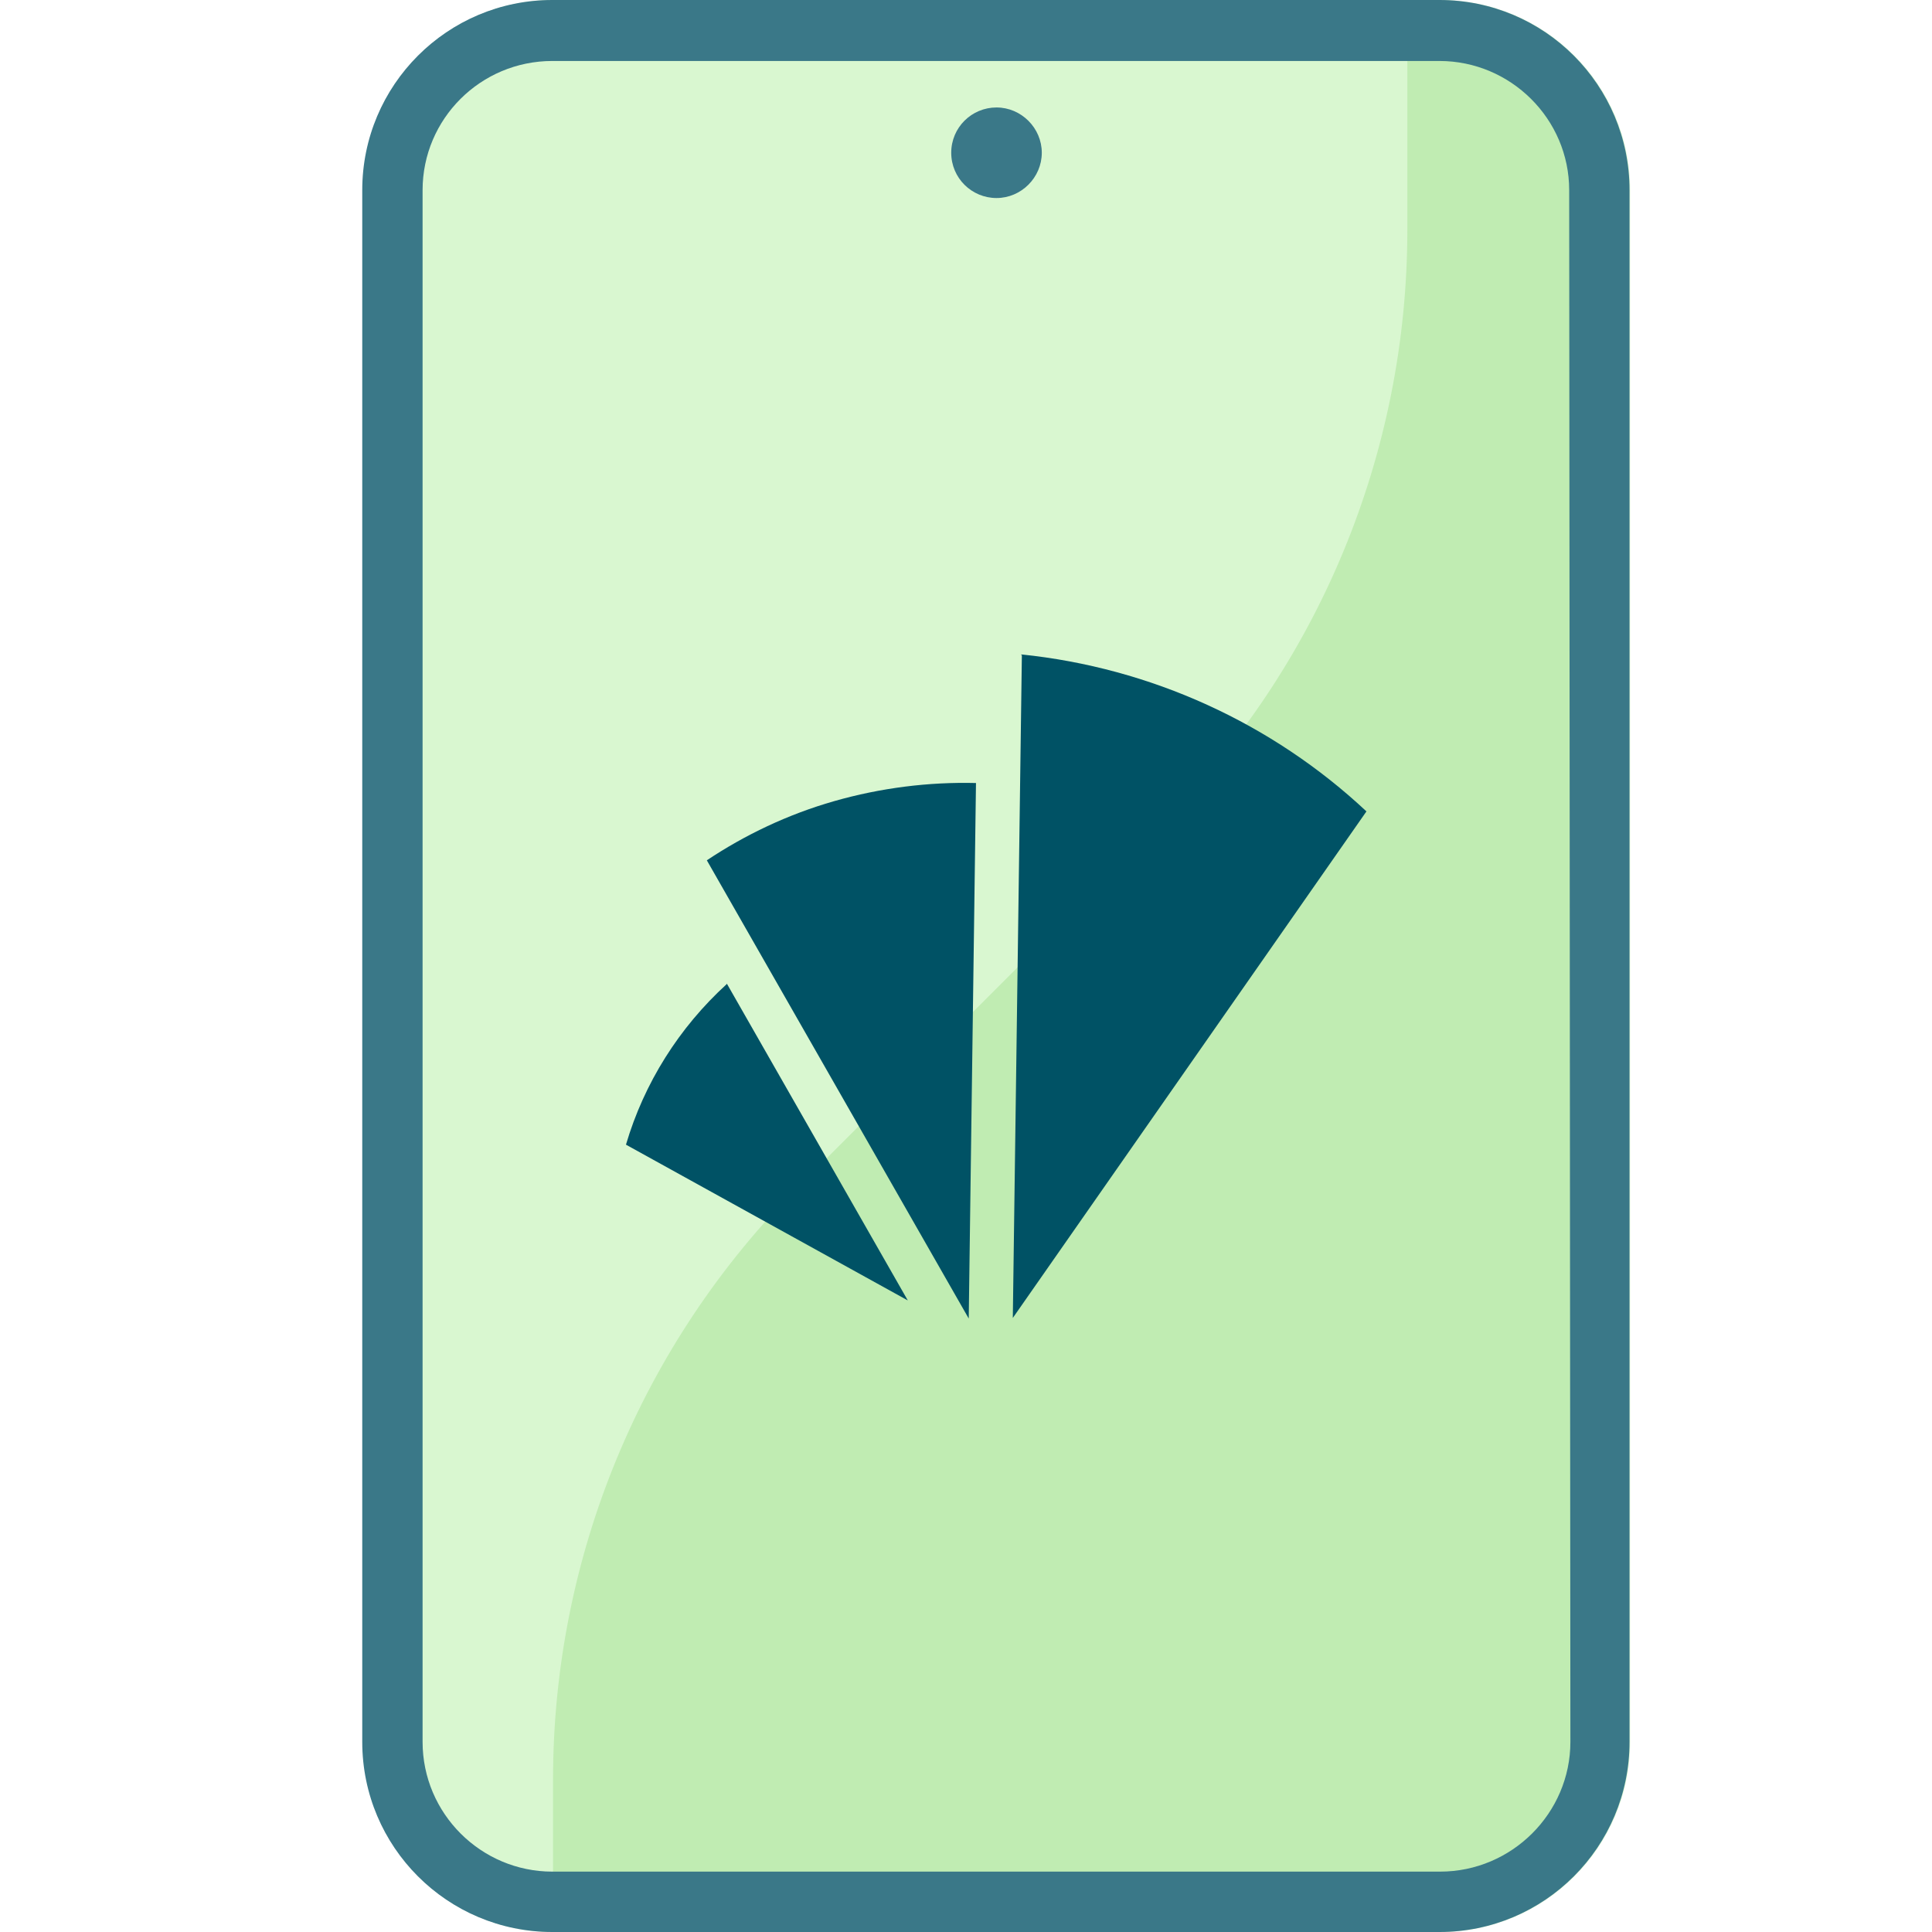
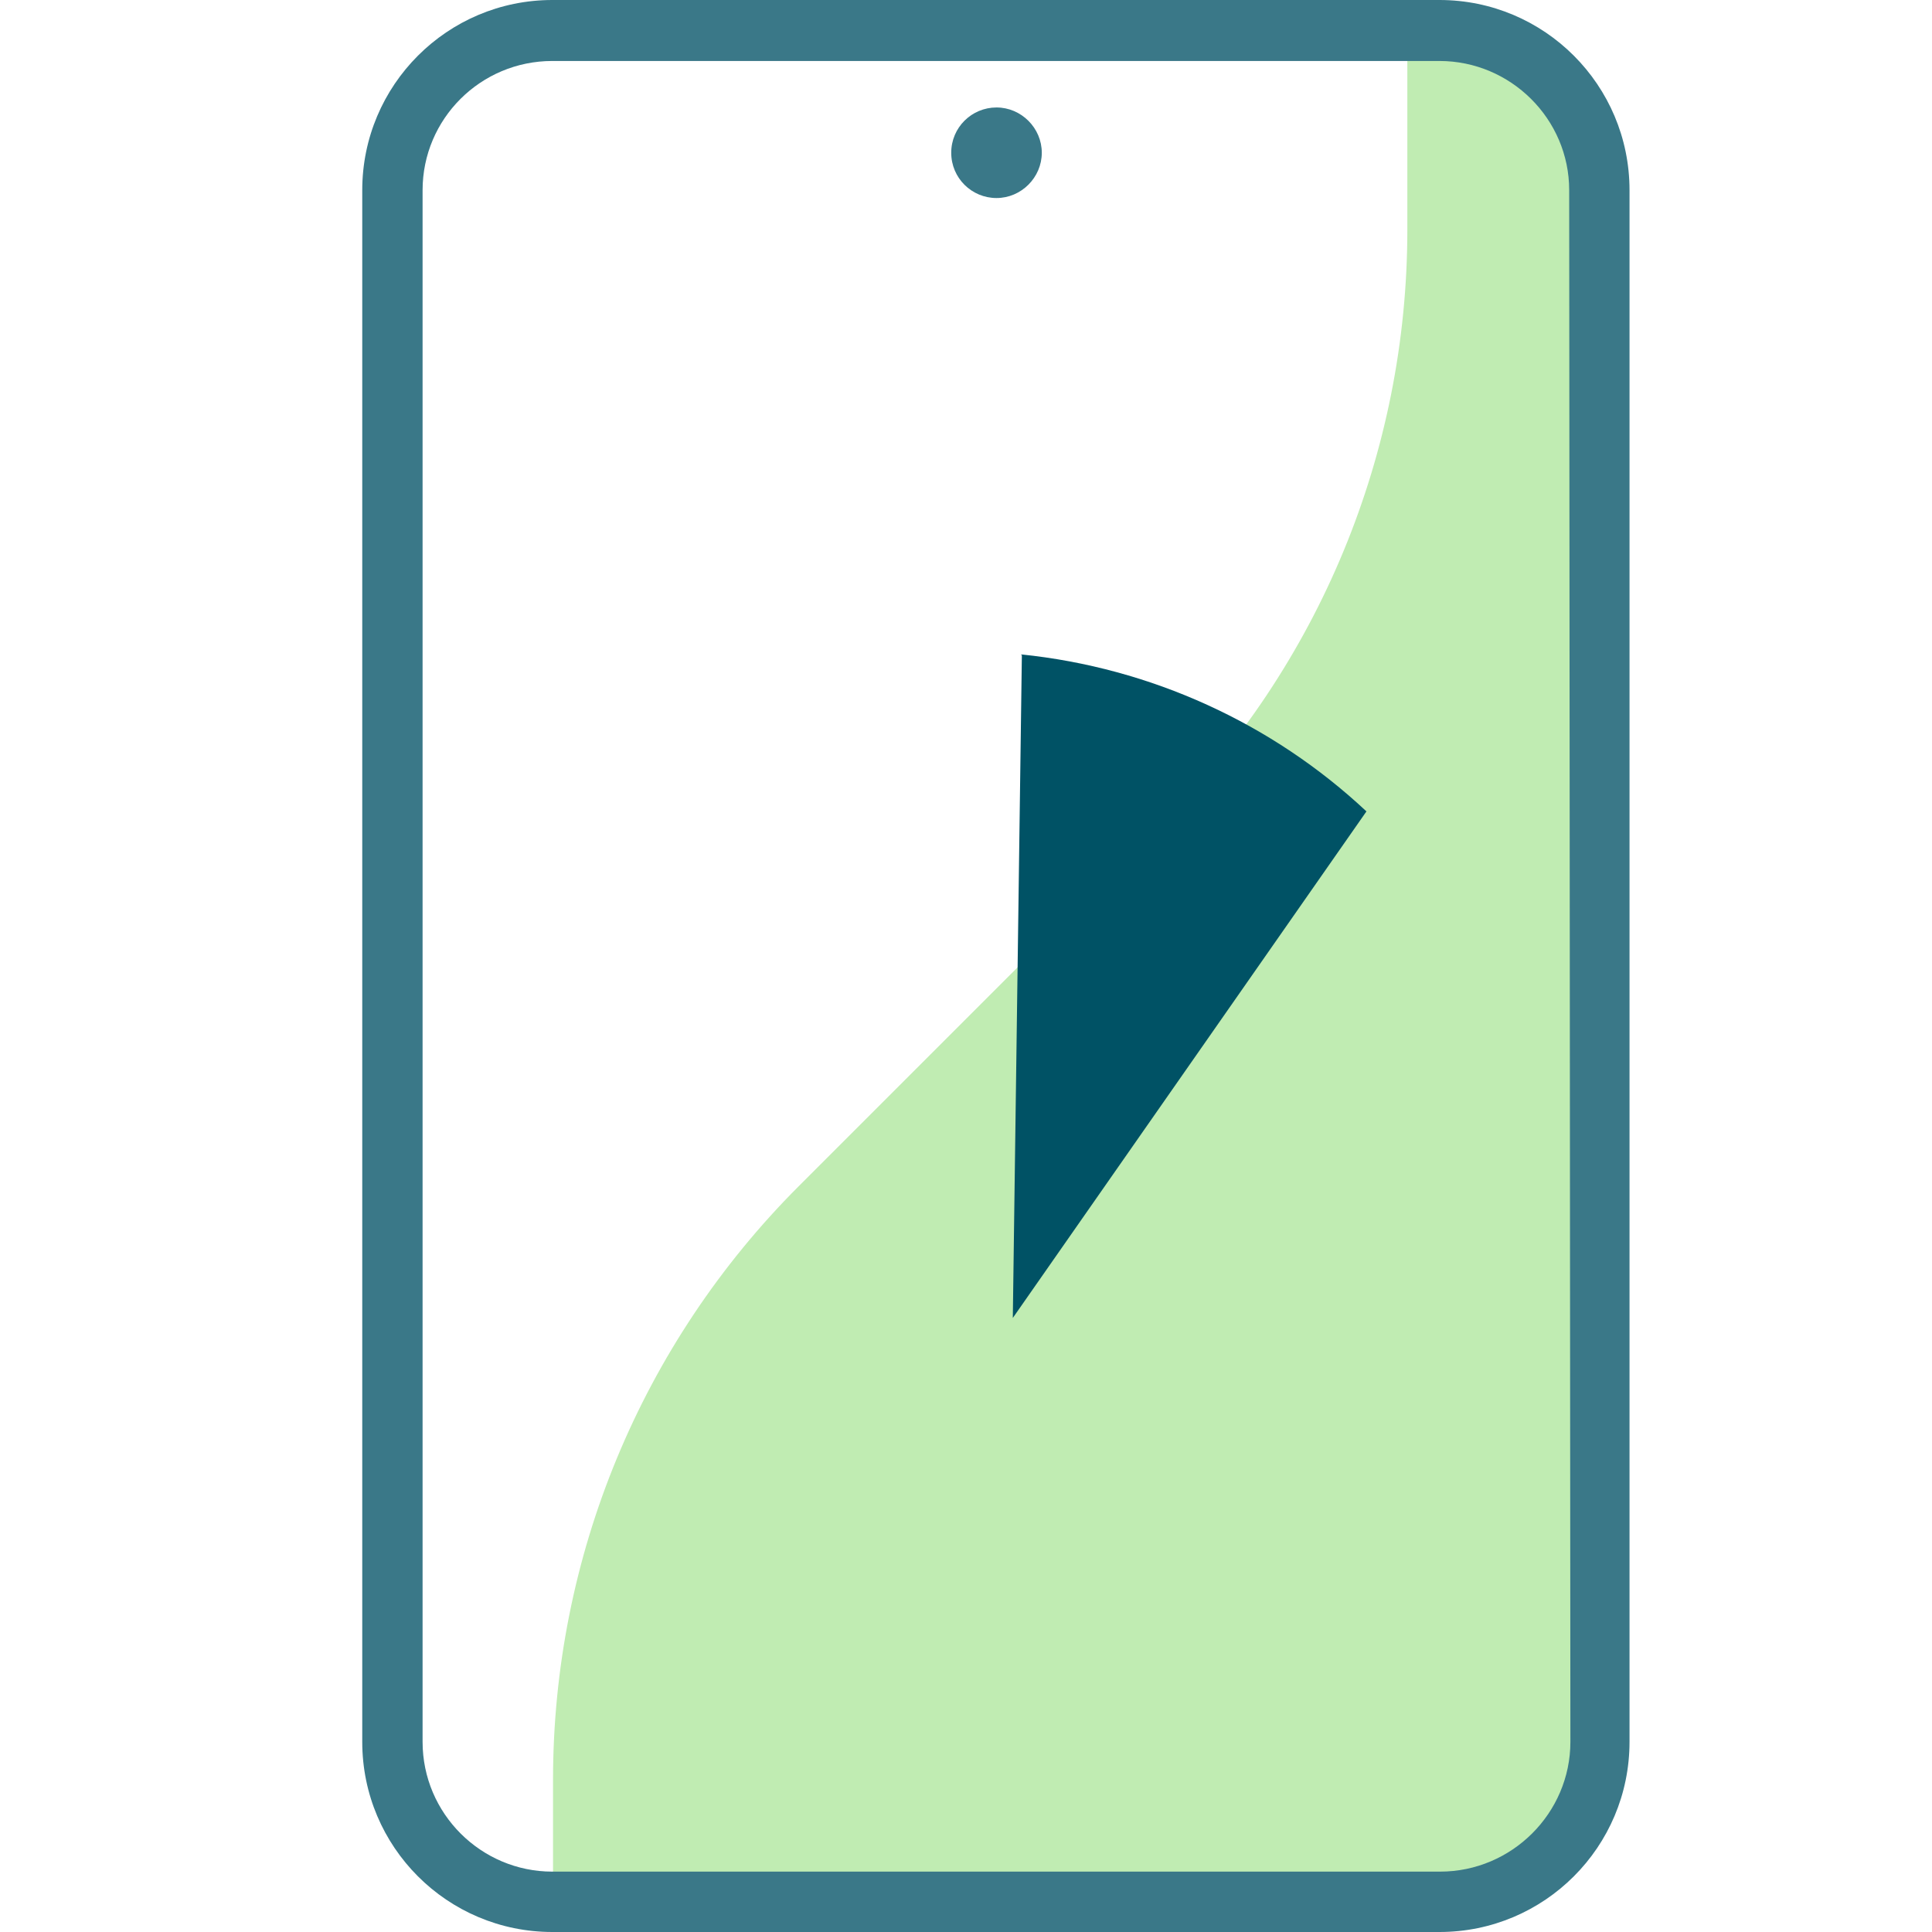
<svg xmlns="http://www.w3.org/2000/svg" width="48" height="48" viewBox="0 0 48 48" fill="none">
  <g clip-path="url(#clip0_389_3024)">
    <g clip-path="url(#clip1_389_3024)">
-       <path d="M40.5 43.276V4.725C40.5 2.115 38.386 0 35.777 0H13.738C11.129 0 9.015 2.115 9.015 4.725V43.276C9.015 45.886 11.129 48 13.738 48H35.777C38.386 48 40.5 45.886 40.5 43.276Z" fill="#D9F7D0" />
      <path d="M39.675 43.33V4.78C39.675 2.17 37.56 0.055 34.965 0.055V5.71C34.965 11.245 32.775 16.54 28.86 20.455L19.845 29.47C15.93 33.385 13.74 38.68 13.74 44.215V48.055H34.965C37.575 48.055 39.69 45.94 39.69 43.33H39.675Z" fill="#C0ECB2" />
      <path d="M35.792 0H13.723C11.114 0 9 2.115 9 4.725V43.276C9 45.886 11.114 48 13.723 48H35.763C38.371 48 40.485 45.886 40.485 43.276V4.725C40.485 2.115 38.371 0 35.763 0H35.792ZM39.016 43.276C39.016 45.045 37.562 46.5 35.778 46.5H13.723C11.954 46.5 10.499 45.06 10.499 43.276V4.725C10.499 2.955 11.939 1.515 13.723 1.515H35.763C37.532 1.515 38.986 2.955 38.986 4.725L39.016 43.276Z" fill="#3A7888" />
      <path d="M24.758 4.92C25.373 4.92 25.883 4.41 25.883 3.795C25.883 3.18 25.373 2.67 24.758 2.67C24.143 2.67 23.633 3.165 23.633 3.795C23.633 4.425 24.143 4.92 24.758 4.92Z" fill="#3A7888" />
    </g>
    <g filter="url(#filter0_d_389_3024)">
-       <path d="M17.561 20.374C18.506 19.744 19.57 19.234 20.725 18.904C21.879 18.574 23.078 18.424 24.248 18.454L24.068 31.759L17.561 20.374Z" fill="#005265" />
      <path d="M25.373 15.259C28.596 15.589 31.61 16.969 33.949 19.159L25.163 31.744L25.388 15.274H25.373V15.259Z" fill="#005265" />
-       <path d="M18.056 23.434L22.554 31.309L15.552 27.439C16.002 25.909 16.872 24.529 18.056 23.449V23.434Z" fill="#005265" />
    </g>
  </g>
  <defs>
    <filter id="filter0_d_389_3024" x="13.552" y="14.259" width="22.397" height="20.5" filterUnits="userSpaceOnUse" color-interpolation-filters="sRGB">
      <feFlood flood-opacity="0" result="BackgroundImageFix" />
      <feColorMatrix in="SourceAlpha" type="matrix" values="0 0 0 0 0 0 0 0 0 0 0 0 0 0 0 0 0 0 127 0" result="hardAlpha" />
      <feOffset dy="1" />
      <feGaussianBlur stdDeviation="1" />
      <feComposite in2="hardAlpha" operator="out" />
      <feColorMatrix type="matrix" values="0 0 0 0 0 0 0 0 0 0 0 0 0 0 0 0 0 0 0.1 0" />
      <feBlend mode="normal" in2="BackgroundImageFix" result="effect1_dropShadow_389_3024" />
      <feBlend mode="normal" in="SourceGraphic" in2="effect1_dropShadow_389_3024" result="shape" />
    </filter>
    <clipPath id="clip0_389_3024">
      <rect width="48" height="48" fill="white" transform="translate(0 0)" />
    </clipPath>
    <clipPath id="clip1_389_3024">
      <rect width="48" height="48" fill="white" transform="translate(0 0)" />
    </clipPath>
  </defs>
</svg>